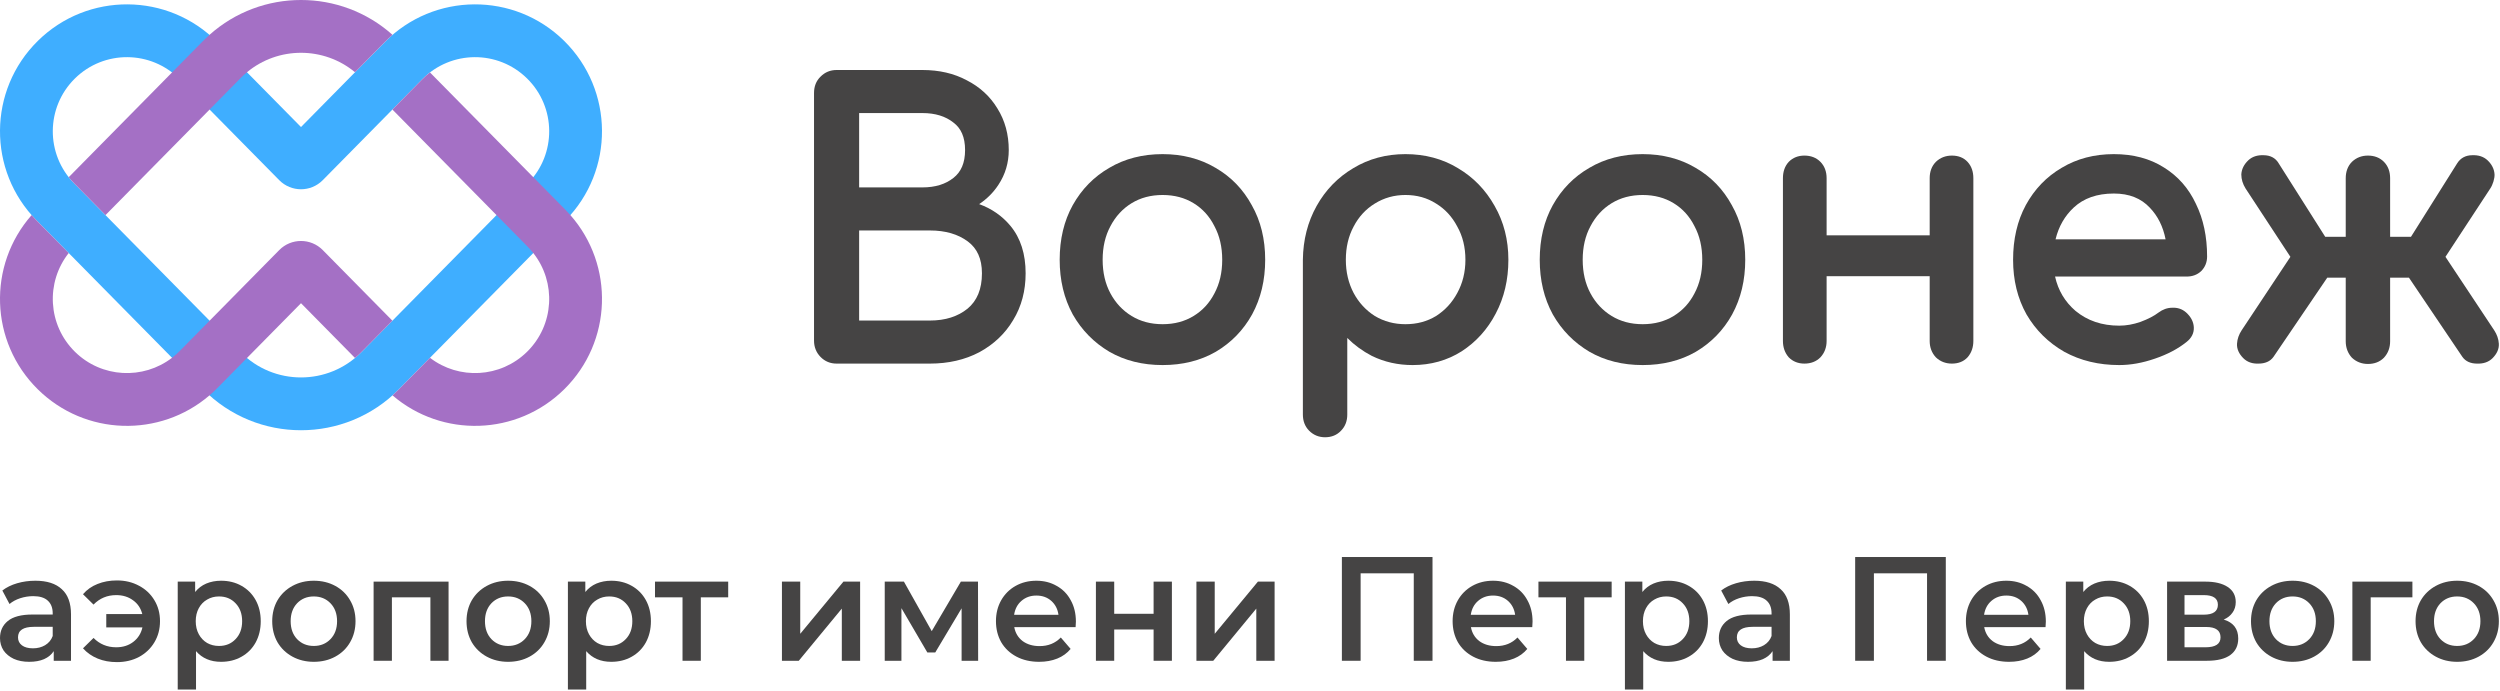
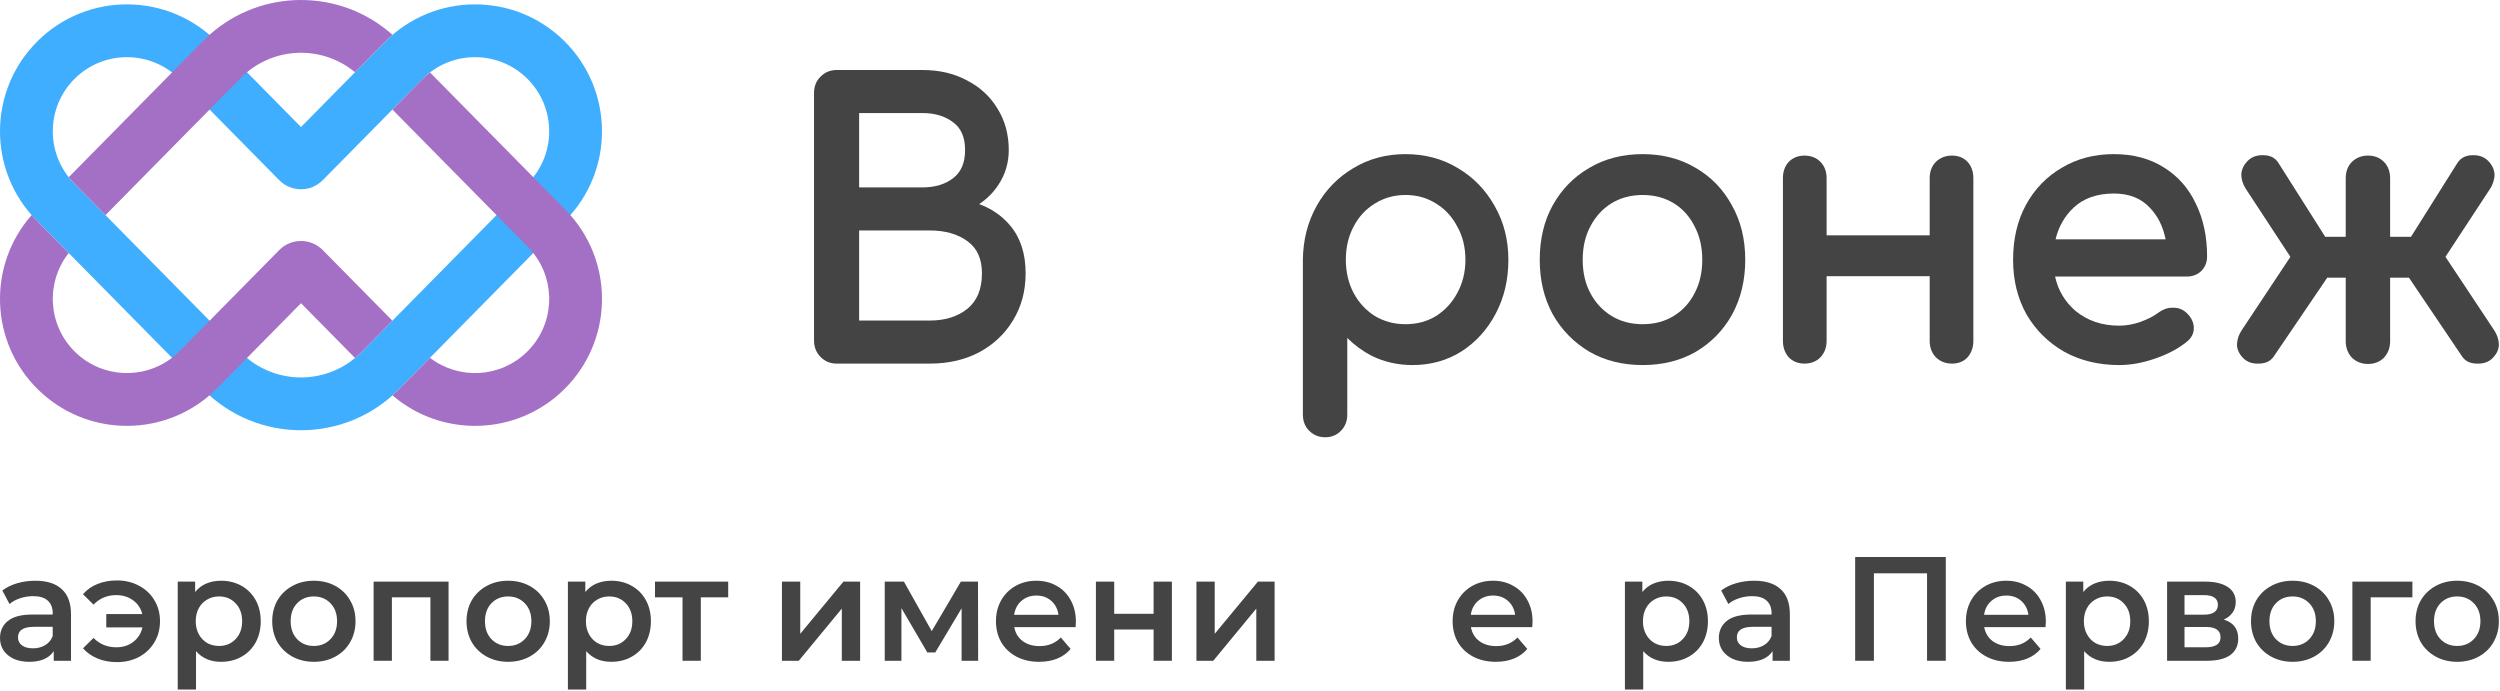
<svg xmlns="http://www.w3.org/2000/svg" width="1564" height="432" viewBox="0 0 1564 432" fill="none">
  <path fill-rule="evenodd" clip-rule="evenodd" d="M581.727 227.469C593.282 227.469 603.628 225.111 612.702 220.326L612.731 220.311C621.768 215.387 628.834 208.682 633.863 200.197C639.062 191.681 641.631 181.915 641.631 170.982C641.631 158.94 638.513 148.943 632.07 141.226C626.901 135.035 620.376 130.531 612.563 127.694C617.452 124.426 621.477 120.405 624.606 115.623C628.921 109.105 631.081 101.833 631.081 93.873C631.081 84.147 628.73 75.442 623.973 67.839C619.388 60.27 612.989 54.404 604.842 50.246C596.806 45.916 587.505 43.793 577.014 43.793H523.366C519.468 43.793 516.081 45.17 513.365 47.923C510.585 50.585 509.254 54.088 509.254 58.178V213.083C509.254 217.072 510.615 220.535 513.336 223.308C516.056 226.082 519.454 227.469 523.366 227.469H581.727ZM603.754 93.873C603.754 101.987 601.204 107.645 596.417 111.339L596.391 111.359C591.53 115.213 585.139 117.241 577.014 117.241H537.478V70.733H577.014C585.139 70.733 591.53 72.762 596.391 76.616L596.421 76.639L596.451 76.662C601.204 80.198 603.754 85.755 603.754 93.873ZM581.727 200.529H537.478V144.181H581.727C591.518 144.181 599.36 146.525 605.433 151.028C611.269 155.354 614.304 161.856 614.304 170.982C614.304 180.93 611.224 188.154 605.336 193.071C599.27 197.984 591.464 200.529 581.727 200.529Z" fill="#454444" />
-   <path fill-rule="evenodd" clip-rule="evenodd" d="M671.123 196.714C676.723 206.545 684.36 214.331 694.005 220.039L694.031 220.054C703.723 225.631 714.846 228.384 727.329 228.384C739.812 228.384 750.935 225.632 760.627 220.054L760.653 220.039C770.304 214.327 777.873 206.533 783.326 196.688L783.334 196.673C788.797 186.649 791.497 175.241 791.497 162.516C791.497 149.642 788.723 138.223 783.098 128.339C777.648 118.347 770.078 110.549 760.416 104.986C750.727 99.254 739.675 96.42 727.329 96.42C714.84 96.42 703.712 99.251 694.018 104.985C684.356 110.549 676.713 118.346 671.114 128.333L671.108 128.345C665.634 138.229 662.936 149.645 662.936 162.516C662.936 175.241 665.637 186.649 671.1 196.673L671.111 196.693L671.123 196.714ZM759.757 183.516L759.746 183.536L759.736 183.557C756.648 189.566 752.319 194.258 746.725 197.68C741.16 201.083 734.72 202.817 727.329 202.817C719.938 202.817 713.498 201.083 707.933 197.68C702.329 194.252 697.916 189.547 694.677 183.516C691.459 177.527 689.814 170.551 689.814 162.516C689.814 154.481 691.459 147.505 694.677 141.516L694.688 141.494C697.932 135.313 702.343 130.543 707.933 127.124C713.498 123.721 719.938 121.987 727.329 121.987C734.72 121.987 741.16 123.721 746.725 127.124C752.305 130.537 756.633 135.294 759.725 141.454L759.74 141.485L759.757 141.516C762.974 147.505 764.62 154.481 764.62 162.516C764.62 170.551 762.974 177.527 759.757 183.516Z" fill="#454444" />
  <path fill-rule="evenodd" clip-rule="evenodd" d="M823.708 128.791C818.097 138.8 815.235 150.05 815.081 162.485V259.393C815.081 263.328 816.333 266.733 818.938 269.389C821.659 272.162 825.056 273.549 828.968 273.549C832.981 273.549 836.417 272.193 839.028 269.359C841.614 266.707 842.856 263.313 842.856 259.393V211.436C847.349 215.922 852.453 219.651 858.163 222.621L858.189 222.634L858.216 222.648C866.048 226.48 874.568 228.384 883.738 228.384C895.084 228.384 905.337 225.526 914.43 219.773L914.456 219.756C923.494 213.879 930.588 206.008 935.719 196.185C941.017 186.176 943.642 174.934 943.642 162.516C943.642 150.066 940.778 138.799 935.008 128.779C929.414 118.804 921.782 110.941 912.137 105.23C902.449 99.339 891.463 96.42 879.249 96.42C867.179 96.42 856.27 99.342 846.587 105.229C836.938 110.943 829.303 118.809 823.708 128.791ZM911.686 183.27L911.677 183.287C908.436 189.32 904.018 194.109 898.401 197.692C892.834 201.091 886.473 202.817 879.249 202.817C872.189 202.817 865.82 201.098 860.086 197.684C854.478 194.105 850.066 189.323 846.828 183.301C843.595 177.135 841.958 170.224 841.958 162.516C841.958 154.642 843.6 147.741 846.821 141.745L846.833 141.723C850.076 135.542 854.488 130.771 860.078 127.353L860.093 127.343C865.829 123.778 872.196 121.987 879.249 121.987C886.462 121.987 892.816 123.783 898.382 127.329L898.401 127.341L898.42 127.353C904.01 130.771 908.422 135.542 911.665 141.723L911.682 141.754L911.698 141.784C915.056 147.773 916.764 154.66 916.764 162.516C916.764 170.21 915.06 177.109 911.686 183.27Z" fill="#454444" />
  <path fill-rule="evenodd" clip-rule="evenodd" d="M971.42 196.673L971.431 196.693L971.443 196.714C977.043 206.545 984.681 214.331 994.326 220.039L994.351 220.054C1004.04 225.631 1015.17 228.384 1027.65 228.384C1040.13 228.384 1051.26 225.631 1060.95 220.054L1060.97 220.039C1070.62 214.327 1078.19 206.533 1083.65 196.688L1083.65 196.673C1089.12 186.649 1091.82 175.241 1091.82 162.516C1091.82 149.642 1089.04 138.223 1083.42 128.339C1077.97 118.348 1070.4 110.549 1060.74 104.986C1051.05 99.254 1039.99 96.42 1027.65 96.42C1015.16 96.42 1004.03 99.251 994.338 104.986C984.676 110.549 977.033 118.346 971.435 128.333L971.428 128.345C965.955 138.229 963.257 149.645 963.257 162.516C963.257 175.241 965.957 186.649 971.42 196.673ZM1060.08 183.516L1060.07 183.536L1060.06 183.557C1056.97 189.566 1052.64 194.258 1047.05 197.68C1041.48 201.083 1035.04 202.817 1027.65 202.817C1020.26 202.817 1013.82 201.083 1008.25 197.68C1002.65 194.252 998.237 189.547 994.997 183.516C991.78 177.527 990.134 170.551 990.134 162.516C990.134 154.481 991.78 147.505 994.997 141.516L995.009 141.494C998.252 135.313 1002.66 130.543 1008.25 127.124C1013.82 123.721 1020.26 121.987 1027.65 121.987C1035.04 121.987 1041.48 123.721 1047.05 127.124C1052.63 130.537 1056.95 135.294 1060.05 141.454L1060.06 141.485L1060.08 141.516C1063.29 147.505 1064.94 154.481 1064.94 162.516C1064.94 170.551 1063.29 177.527 1060.08 183.516Z" fill="#454444" />
  <path d="M1118.92 223.407L1118.97 223.474L1119.03 223.537C1121.64 226.193 1124.98 227.469 1128.84 227.469C1132.82 227.469 1136.24 226.214 1138.87 223.537L1138.9 223.507L1138.93 223.475C1141.48 220.691 1142.73 217.248 1142.73 213.312V172.783H1207.21V213.312C1207.21 217.248 1208.46 220.691 1211.01 223.475L1211.06 223.538L1211.13 223.596C1213.86 226.195 1217.23 227.469 1221.1 227.469C1225.07 227.469 1228.46 226.215 1230.96 223.471L1230.99 223.439L1231.02 223.407C1233.39 220.617 1234.53 217.197 1234.53 213.312V111.491C1234.53 107.49 1233.41 104.019 1230.96 101.333C1228.46 98.589 1225.07 97.335 1221.1 97.335C1217.23 97.335 1213.86 98.609 1211.13 101.207L1211.1 101.236L1211.07 101.267C1208.44 103.944 1207.21 107.438 1207.21 111.491V147.216H1142.73V111.491C1142.73 107.438 1141.5 103.944 1138.87 101.267C1136.24 98.589 1132.82 97.335 1128.84 97.335C1124.98 97.335 1121.64 98.611 1119.03 101.267L1119 101.299L1118.97 101.333C1116.52 104.019 1115.4 107.49 1115.4 111.491V213.312C1115.4 217.197 1116.54 220.617 1118.92 223.407Z" fill="#454444" />
  <path fill-rule="evenodd" clip-rule="evenodd" d="M1291.38 220.056L1291.4 220.067L1291.42 220.078C1301.55 225.636 1313.03 228.384 1325.8 228.384C1332.98 228.384 1340.43 227.031 1348.12 224.365C1355.95 221.704 1362.57 218.23 1367.93 213.901C1370.96 211.527 1372.66 208.431 1372.45 204.708C1372.26 201.137 1370.49 198.039 1367.59 195.431L1367.57 195.413L1367.55 195.397C1365.12 193.297 1362.2 192.352 1358.95 192.52C1355.87 192.535 1353 193.573 1350.39 195.519L1350.37 195.535C1347.64 197.627 1343.91 199.582 1339.13 201.357C1334.58 202.949 1330.14 203.732 1325.8 203.732C1314.93 203.732 1305.84 200.613 1298.4 194.465C1291.81 188.771 1287.56 181.648 1285.65 173.012H1368C1371.52 173.012 1374.61 171.917 1377.06 169.606L1377.1 169.573L1377.13 169.537C1379.55 167.071 1380.76 163.99 1380.76 160.457C1380.76 148.097 1378.46 137.11 1373.78 127.561C1369.25 117.848 1362.58 110.239 1353.79 104.797C1344.96 99.175 1334.47 96.42 1322.43 96.42C1310.23 96.42 1299.32 99.256 1289.78 104.993C1280.26 110.562 1272.77 118.368 1267.32 128.359L1267.32 128.371C1262 138.25 1259.39 149.657 1259.39 162.516C1259.39 175.253 1262.17 186.671 1267.79 196.699L1267.8 196.719L1267.81 196.739C1273.57 206.576 1281.44 214.356 1291.38 220.056ZM1344.91 129.91L1344.93 129.931C1349.93 135.155 1353.23 141.722 1354.79 149.733H1285.95C1287.91 141.653 1291.73 135.039 1297.36 129.804C1303.56 124.053 1311.83 121.071 1322.43 121.071C1332.07 121.071 1339.46 124.081 1344.91 129.91Z" fill="#454444" />
  <path fill-rule="evenodd" clip-rule="evenodd" d="M1471.34 223.767C1474.07 226.365 1477.51 227.697 1481.38 227.697C1485.35 227.697 1488.78 226.443 1491.41 223.766L1491.44 223.735L1491.46 223.704C1494.01 220.92 1495.26 217.477 1495.26 213.541V173.698H1507.03L1540.43 223.206L1540.44 223.224C1542.52 226.178 1545.75 227.457 1549.56 227.469C1553.48 227.632 1556.88 226.578 1559.42 223.994C1561.99 221.374 1563.48 218.352 1563.27 214.988C1563.09 212.057 1562.1 209.276 1560.4 206.67L1560.39 206.656L1529.88 160.677L1557.91 117.934L1557.92 117.919C1559.56 115.478 1560.73 111.498 1560.58 109.057L1560.58 109.048C1560.38 105.695 1558.82 102.766 1556.22 100.292L1556.21 100.282C1553.68 97.908 1550.39 96.943 1546.64 97.106C1542.63 97.121 1539.37 98.776 1537.24 102.132L1508.32 148.131H1495.26V111.491C1495.26 107.438 1494.03 103.944 1491.41 101.267C1488.78 98.589 1485.35 97.335 1481.38 97.335C1477.51 97.335 1474.14 98.609 1471.41 101.207L1471.37 101.236L1471.34 101.267C1468.72 103.944 1467.49 107.438 1467.49 111.491V148.131H1454.65L1425.54 102.175C1423.53 98.731 1420.2 97.121 1416.11 97.106C1412.36 96.943 1409.07 97.908 1406.54 100.282L1406.53 100.292C1403.93 102.768 1402.37 105.7 1402.17 109.057L1402.17 109.13V109.203C1402.17 112.188 1403.09 115.079 1404.78 117.843L1404.8 117.875L1432.87 160.677L1402.36 206.656L1402.35 206.67C1400.65 209.276 1399.66 212.057 1399.48 214.988C1399.27 218.352 1400.76 221.374 1403.33 223.994C1405.84 226.556 1409.16 227.633 1412.97 227.469C1416.88 227.457 1420.22 226.207 1422.31 223.224L1422.32 223.209L1455.94 173.698H1467.49V213.541C1467.49 217.477 1468.79 220.983 1471.34 223.767Z" fill="#454444" />
  <path fill-rule="evenodd" clip-rule="evenodd" d="M226.059 220.333C205.294 241.39 171.317 241.39 150.552 220.333L46.386 114.702C28.401 96.465 28.606 67.1 46.844 49.115C65.082 31.13 94.447 31.335 112.432 49.573L174.69 112.706C182.179 120.3 194.433 120.3 201.922 112.706L264.179 49.574C282.164 31.335 311.529 31.13 329.767 49.115C348.005 67.101 348.21 96.465 330.224 114.703L226.059 220.333ZM127.034 243.526C160.734 277.7 215.877 277.7 249.578 243.526L353.743 137.896C384.537 106.669 384.186 56.391 352.959 25.597C321.732 -5.197 271.454 -4.846 240.66 26.381L188.306 79.472L135.951 26.38C105.157 -4.847 54.879 -5.198 23.652 25.596C-7.575 56.39 -7.926 106.668 22.868 137.895L127.034 243.526Z" fill="#3FAEFF" />
  <path d="M154.51 45.191C174.065 28.976 202.55 28.977 222.105 45.194L240.66 26.378C242.243 24.772 243.878 23.248 245.559 21.806C212.999 -7.269 163.612 -7.269 131.052 21.806C129.683 23.029 128.344 24.303 127.037 25.629L107.625 45.314L42.99 110.856C44.039 112.184 45.171 113.467 46.386 114.699L65.988 134.576L131.128 68.523L150.556 48.822C151.826 47.533 153.146 46.322 154.51 45.191Z" fill="#A470C5" />
  <path d="M333.625 110.855L268.99 45.316C267.314 46.604 265.705 48.022 264.179 49.57L245.487 68.524L310.627 134.575L330.228 154.452C331.443 155.684 332.575 156.967 333.625 158.294L333.622 158.296C348.099 176.608 346.772 203.271 329.767 220.041C313.076 236.499 287.068 237.725 268.99 223.837L249.578 243.522C248.27 244.849 246.929 246.123 245.559 247.347C276.574 273.956 323.338 272.77 352.959 243.559C383.103 213.834 384.475 165.953 356.836 134.578L356.838 134.575C355.845 133.448 354.815 132.342 353.747 131.259L333.625 110.855Z" fill="#A470C5" />
  <path d="M201.922 156.45L245.487 200.628L226.059 220.33C224.788 221.618 223.468 222.828 222.105 223.959L188.306 189.685L135.954 242.774C134.371 244.38 132.737 245.904 131.056 247.346C100.041 273.955 53.273 272.771 23.652 243.56C-6.492 213.834 -7.865 165.951 19.777 134.576C20.77 135.703 21.8 136.809 22.868 137.892L42.99 158.296C28.511 176.608 29.839 203.272 46.844 220.041C63.535 236.5 89.547 237.724 107.625 223.835C109.301 222.547 110.909 221.13 112.436 219.582L174.69 156.45C182.179 148.856 194.433 148.856 201.922 156.45Z" fill="#A470C5" />
  <path d="M22.165 363.306C29.37 363.306 34.866 365.068 38.652 368.591C42.499 372.053 44.422 377.308 44.422 384.356V413.381H33.614V407.353C32.21 409.517 30.195 411.186 27.569 412.361C25.005 413.473 21.89 414.03 18.227 414.03C14.563 414.03 11.357 413.412 8.61 412.175C5.862 410.877 3.725 409.115 2.198 406.889C0.733 404.602 0 402.037 0 399.193C0 394.742 1.618 391.187 4.854 388.529C8.152 385.809 13.311 384.448 20.334 384.448H32.973V383.707C32.973 380.245 31.935 377.586 29.859 375.732C27.844 373.877 24.822 372.95 20.791 372.95C18.044 372.95 15.326 373.383 12.64 374.248C10.014 375.114 7.785 376.319 5.953 377.865L1.465 369.426C4.03 367.448 7.114 365.933 10.716 364.882C14.319 363.831 18.135 363.306 22.165 363.306ZM20.608 405.591C23.478 405.591 26.012 404.942 28.21 403.644C30.47 402.284 32.057 400.367 32.973 397.895V392.145H21.158C14.563 392.145 11.266 394.34 11.266 398.729C11.266 400.831 12.09 402.5 13.739 403.737C15.387 404.973 17.677 405.591 20.608 405.591Z" fill="#454444" />
  <path d="M73.168 363.12C78.297 363.12 82.907 364.233 86.998 366.459C91.089 368.622 94.295 371.652 96.615 375.546C98.936 379.379 100.096 383.738 100.096 388.621C100.096 393.505 98.936 397.895 96.615 401.789C94.295 405.684 91.089 408.744 86.998 410.97C82.907 413.133 78.297 414.215 73.168 414.215C68.71 414.215 64.68 413.473 61.078 411.99C57.475 410.506 54.422 408.373 51.918 405.591L58.513 399.1C62.36 402.995 67.092 404.942 72.71 404.942C76.862 404.942 80.404 403.829 83.335 401.604C86.326 399.316 88.25 396.287 89.105 392.516H66.482V384.17H89.013C88.097 380.523 86.174 377.648 83.243 375.546C80.312 373.383 76.801 372.301 72.71 372.301C67.092 372.301 62.36 374.279 58.513 378.235L51.918 371.744C54.361 368.901 57.383 366.768 60.986 365.346C64.65 363.862 68.71 363.12 73.168 363.12Z" fill="#454444" />
  <path d="M138.295 363.306C143.058 363.306 147.301 364.357 151.026 366.459C154.812 368.561 157.773 371.528 159.911 375.361C162.048 379.194 163.116 383.614 163.116 388.621C163.116 393.629 162.048 398.08 159.911 401.975C157.773 405.808 154.812 408.775 151.026 410.877C147.301 412.979 143.058 414.03 138.295 414.03C131.7 414.03 126.479 411.804 122.633 407.353V431.371H111.184V363.862H122.083V370.353C123.976 368.004 126.296 366.242 129.044 365.068C131.853 363.893 134.936 363.306 138.295 363.306ZM137.013 404.108C141.226 404.108 144.676 402.686 147.362 399.842C150.11 396.998 151.484 393.258 151.484 388.621C151.484 383.985 150.11 380.245 147.362 377.401C144.676 374.557 141.226 373.135 137.013 373.135C134.265 373.135 131.792 373.784 129.594 375.083C127.395 376.319 125.655 378.112 124.373 380.461C123.091 382.81 122.449 385.53 122.449 388.621C122.449 391.712 123.091 394.433 124.373 396.782C125.655 399.131 127.395 400.955 129.594 402.253C131.792 403.489 134.265 404.108 137.013 404.108Z" fill="#454444" />
  <path d="M196.31 414.03C191.364 414.03 186.906 412.948 182.937 410.784C178.968 408.62 175.854 405.622 173.595 401.789C171.397 397.895 170.298 393.505 170.298 388.621C170.298 383.738 171.397 379.379 173.595 375.546C175.854 371.713 178.968 368.715 182.937 366.551C186.906 364.388 191.364 363.306 196.31 363.306C201.317 363.306 205.805 364.388 209.774 366.551C213.743 368.715 216.826 371.713 219.025 375.546C221.284 379.379 222.414 383.738 222.414 388.621C222.414 393.505 221.284 397.895 219.025 401.789C216.826 405.622 213.743 408.62 209.774 410.784C205.805 412.948 201.317 414.03 196.31 414.03ZM196.31 404.108C200.523 404.108 204.004 402.686 206.751 399.842C209.499 396.998 210.873 393.258 210.873 388.621C210.873 383.985 209.499 380.245 206.751 377.401C204.004 374.557 200.523 373.135 196.31 373.135C192.097 373.135 188.616 374.557 185.868 377.401C183.182 380.245 181.838 383.985 181.838 388.621C181.838 393.258 183.182 396.998 185.868 399.842C188.616 402.686 192.097 404.108 196.31 404.108Z" fill="#454444" />
  <path d="M280.619 363.862V413.381H269.262V373.692H245.173V413.381H233.724V363.862H280.619Z" fill="#454444" />
  <path d="M317.866 414.03C312.92 414.03 308.463 412.948 304.494 410.784C300.525 408.62 297.411 405.622 295.151 401.789C292.953 397.895 291.854 393.505 291.854 388.621C291.854 383.738 292.953 379.379 295.151 375.546C297.411 371.713 300.525 368.715 304.494 366.551C308.463 364.388 312.92 363.306 317.866 363.306C322.873 363.306 327.361 364.388 331.33 366.551C335.299 368.715 338.383 371.713 340.581 375.546C342.84 379.379 343.97 383.738 343.97 388.621C343.97 393.505 342.84 397.895 340.581 401.789C338.383 405.622 335.299 408.62 331.33 410.784C327.361 412.948 322.873 414.03 317.866 414.03ZM317.866 404.108C322.079 404.108 325.56 402.686 328.308 399.842C331.055 396.998 332.429 393.258 332.429 388.621C332.429 383.985 331.055 380.245 328.308 377.401C325.56 374.557 322.079 373.135 317.866 373.135C313.653 373.135 310.172 374.557 307.425 377.401C304.738 380.245 303.395 383.985 303.395 388.621C303.395 393.258 304.738 396.998 307.425 399.842C310.172 402.686 313.653 404.108 317.866 404.108Z" fill="#454444" />
  <path d="M382.391 363.306C387.154 363.306 391.398 364.357 395.123 366.459C398.909 368.561 401.87 371.528 404.007 375.361C406.144 379.194 407.213 383.614 407.213 388.621C407.213 393.629 406.144 398.08 404.007 401.975C401.87 405.808 398.909 408.775 395.123 410.877C391.398 412.979 387.154 414.03 382.391 414.03C375.797 414.03 370.576 411.804 366.729 407.353V431.371H355.28V363.862H366.18V370.353C368.073 368.004 370.393 366.242 373.141 365.068C375.949 363.893 379.033 363.306 382.391 363.306ZM381.109 404.108C385.322 404.108 388.772 402.686 391.459 399.842C394.207 396.998 395.581 393.258 395.581 388.621C395.581 383.985 394.207 380.245 391.459 377.401C388.772 374.557 385.322 373.135 381.109 373.135C378.361 373.135 375.888 373.784 373.69 375.083C371.492 376.319 369.752 378.112 368.469 380.461C367.187 382.81 366.546 385.53 366.546 388.621C366.546 391.712 367.187 394.433 368.469 396.782C369.752 399.131 371.492 400.955 373.69 402.253C375.888 403.489 378.361 404.108 381.109 404.108Z" fill="#454444" />
  <path d="M455.562 373.692H438.434V413.381H426.985V373.692H409.766V363.862H455.562V373.692Z" fill="#454444" />
  <path d="M489.18 363.862H500.629V396.504L527.649 363.862H538.09V413.381H526.641V380.739L499.713 413.381H489.18V363.862Z" fill="#454444" />
  <path d="M601.577 413.381V380.554L585.091 408.188H580.145L563.933 380.461V413.381H553.491V363.862H565.49L582.892 394.834L601.119 363.862H611.836L611.927 413.381H601.577Z" fill="#454444" />
  <path d="M673.08 388.9C673.08 389.703 673.019 390.847 672.897 392.331H634.52C635.191 395.978 636.932 398.884 639.74 401.047C642.61 403.149 646.152 404.2 650.365 404.2C655.738 404.2 660.165 402.407 663.646 398.822L669.783 405.962C667.584 408.62 664.806 410.63 661.448 411.99C658.089 413.35 654.303 414.03 650.09 414.03C644.717 414.03 639.985 412.948 635.893 410.784C631.802 408.62 628.627 405.622 626.368 401.789C624.17 397.895 623.071 393.505 623.071 388.621C623.071 383.799 624.139 379.472 626.276 375.639C628.474 371.744 631.497 368.715 635.344 366.551C639.191 364.388 643.526 363.306 648.35 363.306C653.113 363.306 657.357 364.388 661.081 366.551C664.867 368.653 667.798 371.652 669.874 375.546C672.011 379.379 673.08 383.83 673.08 388.9ZM648.35 372.579C644.686 372.579 641.572 373.692 639.008 375.917C636.504 378.081 634.978 380.987 634.428 384.634H662.18C661.692 381.048 660.196 378.143 657.692 375.917C655.189 373.692 652.075 372.579 648.35 372.579Z" fill="#454444" />
  <path d="M685.602 363.862H697.051V383.985H721.69V363.862H733.138V413.381H721.69V393.814H697.051V413.381H685.602V363.862Z" fill="#454444" />
  <path d="M748.482 363.862H759.931V396.504L786.951 363.862H797.393V413.381H785.944V380.739L759.015 413.381H748.482V363.862Z" fill="#454444" />
-   <path d="M896.176 348.469V413.381H884.452V358.669H851.204V413.381H839.481V348.469H896.176Z" fill="#454444" />
  <path d="M958.768 388.9C958.768 389.703 958.707 390.847 958.585 392.331H920.208C920.88 395.978 922.62 398.884 925.429 401.047C928.299 403.149 931.84 404.2 936.054 404.2C941.427 404.2 945.854 402.407 949.335 398.822L955.471 405.962C953.273 408.62 950.495 410.63 947.136 411.99C943.778 413.35 939.992 414.03 935.779 414.03C930.406 414.03 925.673 412.948 921.582 410.784C917.491 408.62 914.316 405.622 912.057 401.789C909.858 397.895 908.759 393.505 908.759 388.621C908.759 383.799 909.828 379.472 911.965 375.639C914.163 371.744 917.186 368.715 921.033 366.551C924.88 364.388 929.215 363.306 934.039 363.306C938.801 363.306 943.045 364.388 946.77 366.551C950.556 368.653 953.487 371.652 955.563 375.546C957.7 379.379 958.768 383.83 958.768 388.9ZM934.039 372.579C930.375 372.579 927.261 373.692 924.696 375.917C922.193 378.081 920.666 380.987 920.117 384.634H947.869C947.381 381.048 945.885 378.143 943.381 375.917C940.878 373.692 937.763 372.579 934.039 372.579Z" fill="#454444" />
-   <path d="M1008.25 373.692H991.118V413.381H979.669V373.692H962.449V363.862H1008.25V373.692Z" fill="#454444" />
  <path d="M1043.66 363.306C1048.42 363.306 1052.67 364.357 1056.39 366.459C1060.18 368.561 1063.14 371.528 1065.28 375.361C1067.41 379.194 1068.48 383.614 1068.48 388.621C1068.48 393.629 1067.41 398.08 1065.28 401.975C1063.14 405.808 1060.18 408.775 1056.39 410.877C1052.67 412.979 1048.42 414.03 1043.66 414.03C1037.07 414.03 1031.85 411.804 1028 407.353V431.371H1016.55V363.862H1027.45V370.353C1029.34 368.004 1031.66 366.242 1034.41 365.068C1037.22 363.893 1040.3 363.306 1043.66 363.306ZM1042.38 404.108C1046.59 404.108 1050.04 402.686 1052.73 399.842C1055.48 396.998 1056.85 393.258 1056.85 388.621C1056.85 383.985 1055.48 380.245 1052.73 377.401C1050.04 374.557 1046.59 373.135 1042.38 373.135C1039.63 373.135 1037.16 373.784 1034.96 375.083C1032.76 376.319 1031.02 378.112 1029.74 380.461C1028.46 382.81 1027.82 385.53 1027.82 388.621C1027.82 391.712 1028.46 394.433 1029.74 396.782C1031.02 399.131 1032.76 400.955 1034.96 402.253C1037.16 403.489 1039.63 404.108 1042.38 404.108Z" fill="#454444" />
  <path d="M1097.48 363.306C1104.68 363.306 1110.18 365.068 1113.96 368.591C1117.81 372.053 1119.74 377.308 1119.74 384.356V413.381H1108.93V407.353C1107.52 409.517 1105.51 411.186 1102.88 412.361C1100.32 413.473 1097.2 414.03 1093.54 414.03C1089.88 414.03 1086.67 413.412 1083.92 412.175C1081.18 410.877 1079.04 409.115 1077.51 406.889C1076.05 404.602 1075.31 402.037 1075.31 399.193C1075.31 394.742 1076.93 391.187 1080.17 388.529C1083.46 385.809 1088.62 384.448 1095.65 384.448H1108.29V383.707C1108.29 380.245 1107.25 377.586 1105.17 375.732C1103.16 373.877 1100.13 372.95 1096.1 372.95C1093.36 372.95 1090.64 373.383 1087.95 374.248C1085.33 375.114 1083.1 376.319 1081.27 377.865L1076.78 369.426C1079.34 367.448 1082.43 365.933 1086.03 364.882C1089.63 363.831 1093.45 363.306 1097.48 363.306ZM1095.92 405.591C1098.79 405.591 1101.33 404.942 1103.52 403.644C1105.78 402.284 1107.37 400.367 1108.29 397.895V392.145H1096.47C1089.88 392.145 1086.58 394.34 1086.58 398.729C1086.58 400.831 1087.4 402.5 1089.05 403.737C1090.7 404.973 1092.99 405.591 1095.92 405.591Z" fill="#454444" />
  <path d="M1217.29 348.469V413.381H1205.56V358.669H1172.31V413.381H1160.59V348.469H1217.29Z" fill="#454444" />
  <path d="M1279.88 388.9C1279.88 389.703 1279.82 390.847 1279.69 392.331H1241.32C1241.99 395.978 1243.73 398.884 1246.54 401.047C1249.41 403.149 1252.95 404.2 1257.16 404.2C1262.54 404.2 1266.96 402.407 1270.44 398.822L1276.58 405.962C1274.38 408.62 1271.6 410.63 1268.25 411.99C1264.89 413.35 1261.1 414.03 1256.89 414.03C1251.51 414.03 1246.78 412.948 1242.69 410.784C1238.6 408.62 1235.43 405.622 1233.17 401.789C1230.97 397.895 1229.87 393.505 1229.87 388.621C1229.87 383.799 1230.94 379.472 1233.07 375.639C1235.27 371.744 1238.29 368.715 1242.14 366.551C1245.99 364.388 1250.32 363.306 1255.15 363.306C1259.91 363.306 1264.15 364.388 1267.88 366.551C1271.67 368.653 1274.6 371.652 1276.67 375.546C1278.81 379.379 1279.88 383.83 1279.88 388.9ZM1255.15 372.579C1251.48 372.579 1248.37 373.692 1245.81 375.917C1243.3 378.081 1241.78 380.987 1241.23 384.634H1268.98C1268.49 381.048 1266.99 378.143 1264.49 375.917C1261.99 373.692 1258.87 372.579 1255.15 372.579Z" fill="#454444" />
  <path d="M1319.51 363.306C1324.27 363.306 1328.52 364.357 1332.24 366.459C1336.03 368.561 1338.99 371.528 1341.13 375.361C1343.26 379.194 1344.33 383.614 1344.33 388.621C1344.33 393.629 1343.26 398.08 1341.13 401.975C1338.99 405.808 1336.03 408.775 1332.24 410.877C1328.52 412.979 1324.27 414.03 1319.51 414.03C1312.92 414.03 1307.7 411.804 1303.85 407.353V431.371H1292.4V363.862H1303.3V370.353C1305.19 368.004 1307.51 366.242 1310.26 365.068C1313.07 363.893 1316.15 363.306 1319.51 363.306ZM1318.23 404.108C1322.44 404.108 1325.89 402.686 1328.58 399.842C1331.33 396.998 1332.7 393.258 1332.7 388.621C1332.7 383.985 1331.33 380.245 1328.58 377.401C1325.89 374.557 1322.44 373.135 1318.23 373.135C1315.48 373.135 1313.01 373.784 1310.81 375.083C1308.61 376.319 1306.87 378.112 1305.59 380.461C1304.31 382.81 1303.67 385.53 1303.67 388.621C1303.67 391.712 1304.31 394.433 1305.59 396.782C1306.87 399.131 1308.61 400.955 1310.81 402.253C1313.01 403.489 1315.48 404.108 1318.23 404.108Z" fill="#454444" />
  <path d="M1391.17 387.601C1397.22 389.456 1400.24 393.413 1400.24 399.471C1400.24 403.922 1398.59 407.353 1395.3 409.764C1392 412.175 1387.11 413.381 1380.64 413.381H1355.73V363.862H1379.63C1385.62 363.862 1390.29 364.975 1393.65 367.2C1397.01 369.426 1398.68 372.579 1398.68 376.659C1398.68 379.194 1398.01 381.388 1396.67 383.243C1395.39 385.098 1393.56 386.55 1391.17 387.601ZM1366.63 384.541H1378.63C1384.55 384.541 1387.51 382.47 1387.51 378.328C1387.51 374.31 1384.55 372.301 1378.63 372.301H1366.63V384.541ZM1379.72 404.942C1386.01 404.942 1389.16 402.871 1389.16 398.729C1389.16 396.565 1388.43 394.958 1386.96 393.907C1385.49 392.794 1383.21 392.238 1380.09 392.238H1366.63V404.942H1379.72Z" fill="#454444" />
  <path d="M1434.23 414.03C1429.29 414.03 1424.83 412.948 1420.86 410.784C1416.89 408.62 1413.78 405.622 1411.52 401.789C1409.32 397.895 1408.22 393.505 1408.22 388.621C1408.22 383.738 1409.32 379.379 1411.52 375.546C1413.78 371.713 1416.89 368.715 1420.86 366.551C1424.83 364.388 1429.29 363.306 1434.23 363.306C1439.24 363.306 1443.73 364.388 1447.7 366.551C1451.67 368.715 1454.75 371.713 1456.95 375.546C1459.21 379.379 1460.34 383.738 1460.34 388.621C1460.34 393.505 1459.21 397.895 1456.95 401.789C1454.75 405.622 1451.67 408.62 1447.7 410.784C1443.73 412.948 1439.24 414.03 1434.23 414.03ZM1434.23 404.108C1438.45 404.108 1441.93 402.686 1444.68 399.842C1447.42 396.998 1448.8 393.258 1448.8 388.621C1448.8 383.985 1447.42 380.245 1444.68 377.401C1441.93 374.557 1438.45 373.135 1434.23 373.135C1430.02 373.135 1426.54 374.557 1423.79 377.401C1421.11 380.245 1419.76 383.985 1419.76 388.621C1419.76 393.258 1421.11 396.998 1423.79 399.842C1426.54 402.686 1430.02 404.108 1434.23 404.108Z" fill="#454444" />
  <path d="M1509.2 373.692H1483.1V413.381H1471.65V363.862H1509.2V373.692Z" fill="#454444" />
  <path d="M1537.19 414.03C1532.24 414.03 1527.78 412.948 1523.81 410.784C1519.84 408.62 1516.73 405.622 1514.47 401.789C1512.27 397.895 1511.17 393.505 1511.17 388.621C1511.17 383.738 1512.27 379.379 1514.47 375.546C1516.73 371.713 1519.84 368.715 1523.81 366.551C1527.78 364.388 1532.24 363.306 1537.19 363.306C1542.19 363.306 1546.68 364.388 1550.65 366.551C1554.62 368.715 1557.7 371.713 1559.9 375.546C1562.16 379.379 1563.29 383.738 1563.29 388.621C1563.29 393.505 1562.16 397.895 1559.9 401.789C1557.7 405.622 1554.62 408.62 1550.65 410.784C1546.68 412.948 1542.19 414.03 1537.19 414.03ZM1537.19 404.108C1541.4 404.108 1544.88 402.686 1547.63 399.842C1550.38 396.998 1551.75 393.258 1551.75 388.621C1551.75 383.985 1550.38 380.245 1547.63 377.401C1544.88 374.557 1541.4 373.135 1537.19 373.135C1532.97 373.135 1529.49 374.557 1526.74 377.401C1524.06 380.245 1522.71 383.985 1522.71 388.621C1522.71 393.258 1524.06 396.998 1526.74 399.842C1529.49 402.686 1532.97 404.108 1537.19 404.108Z" fill="#454444" />
</svg>